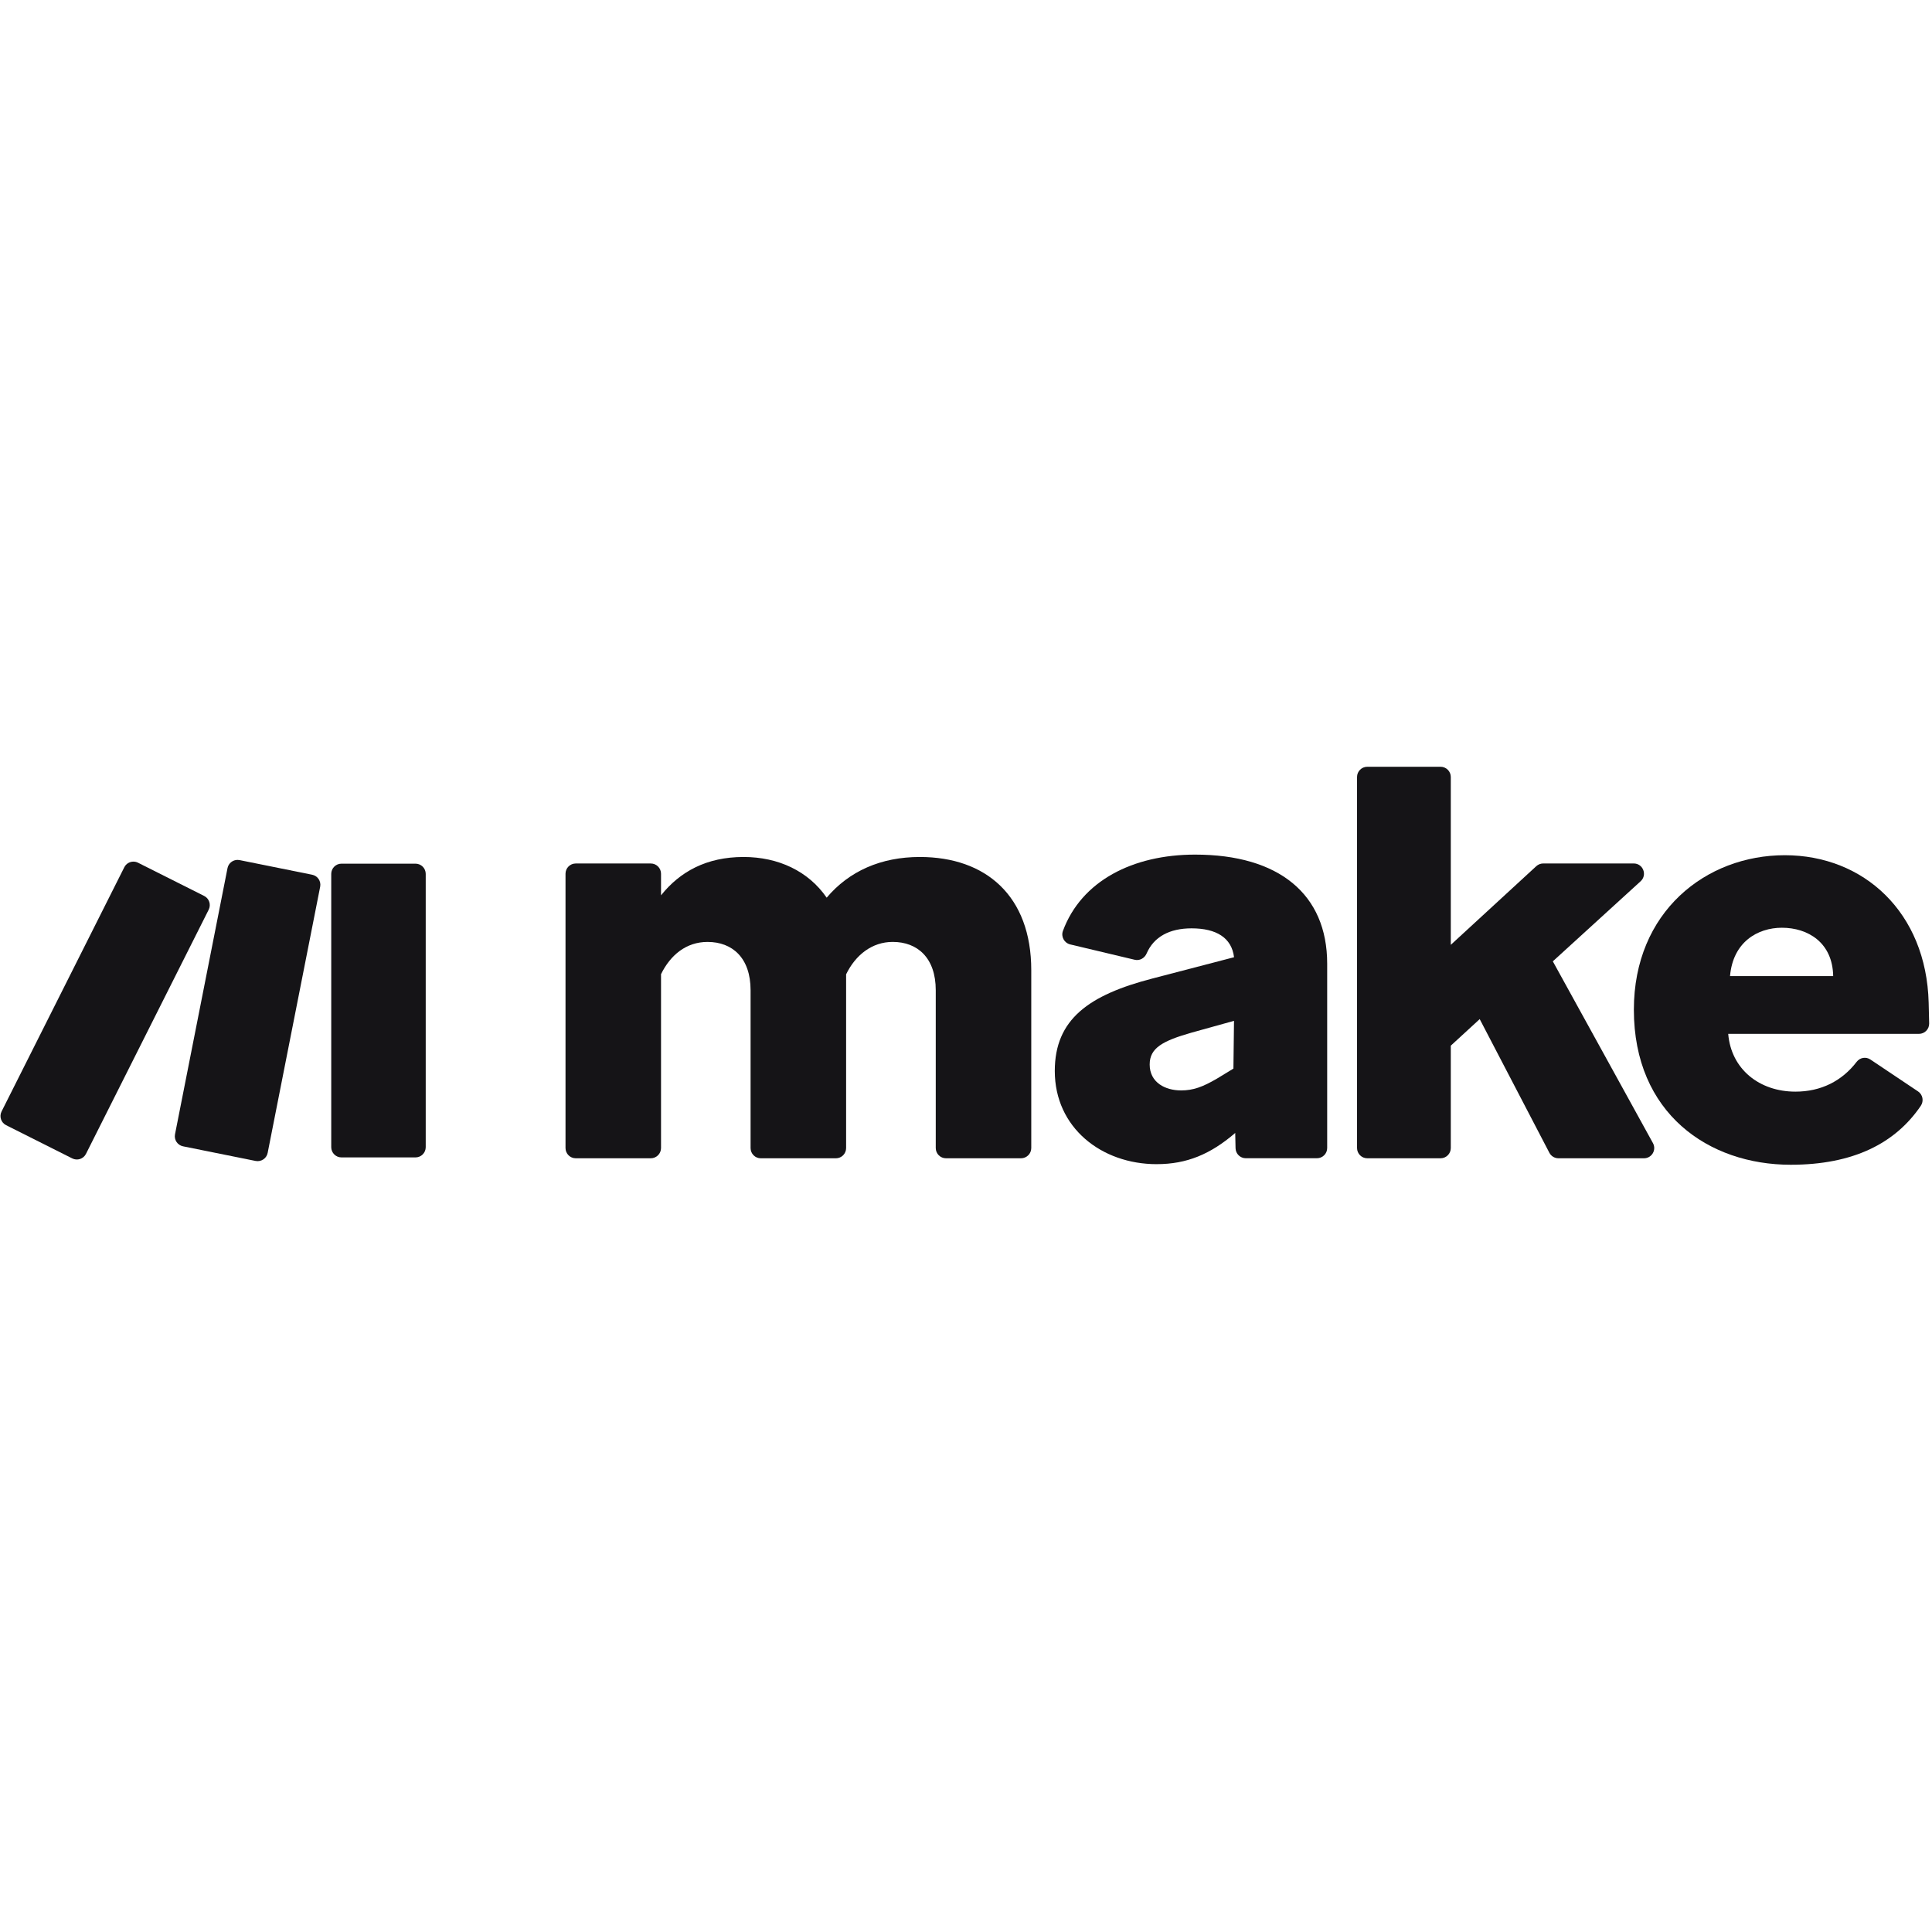
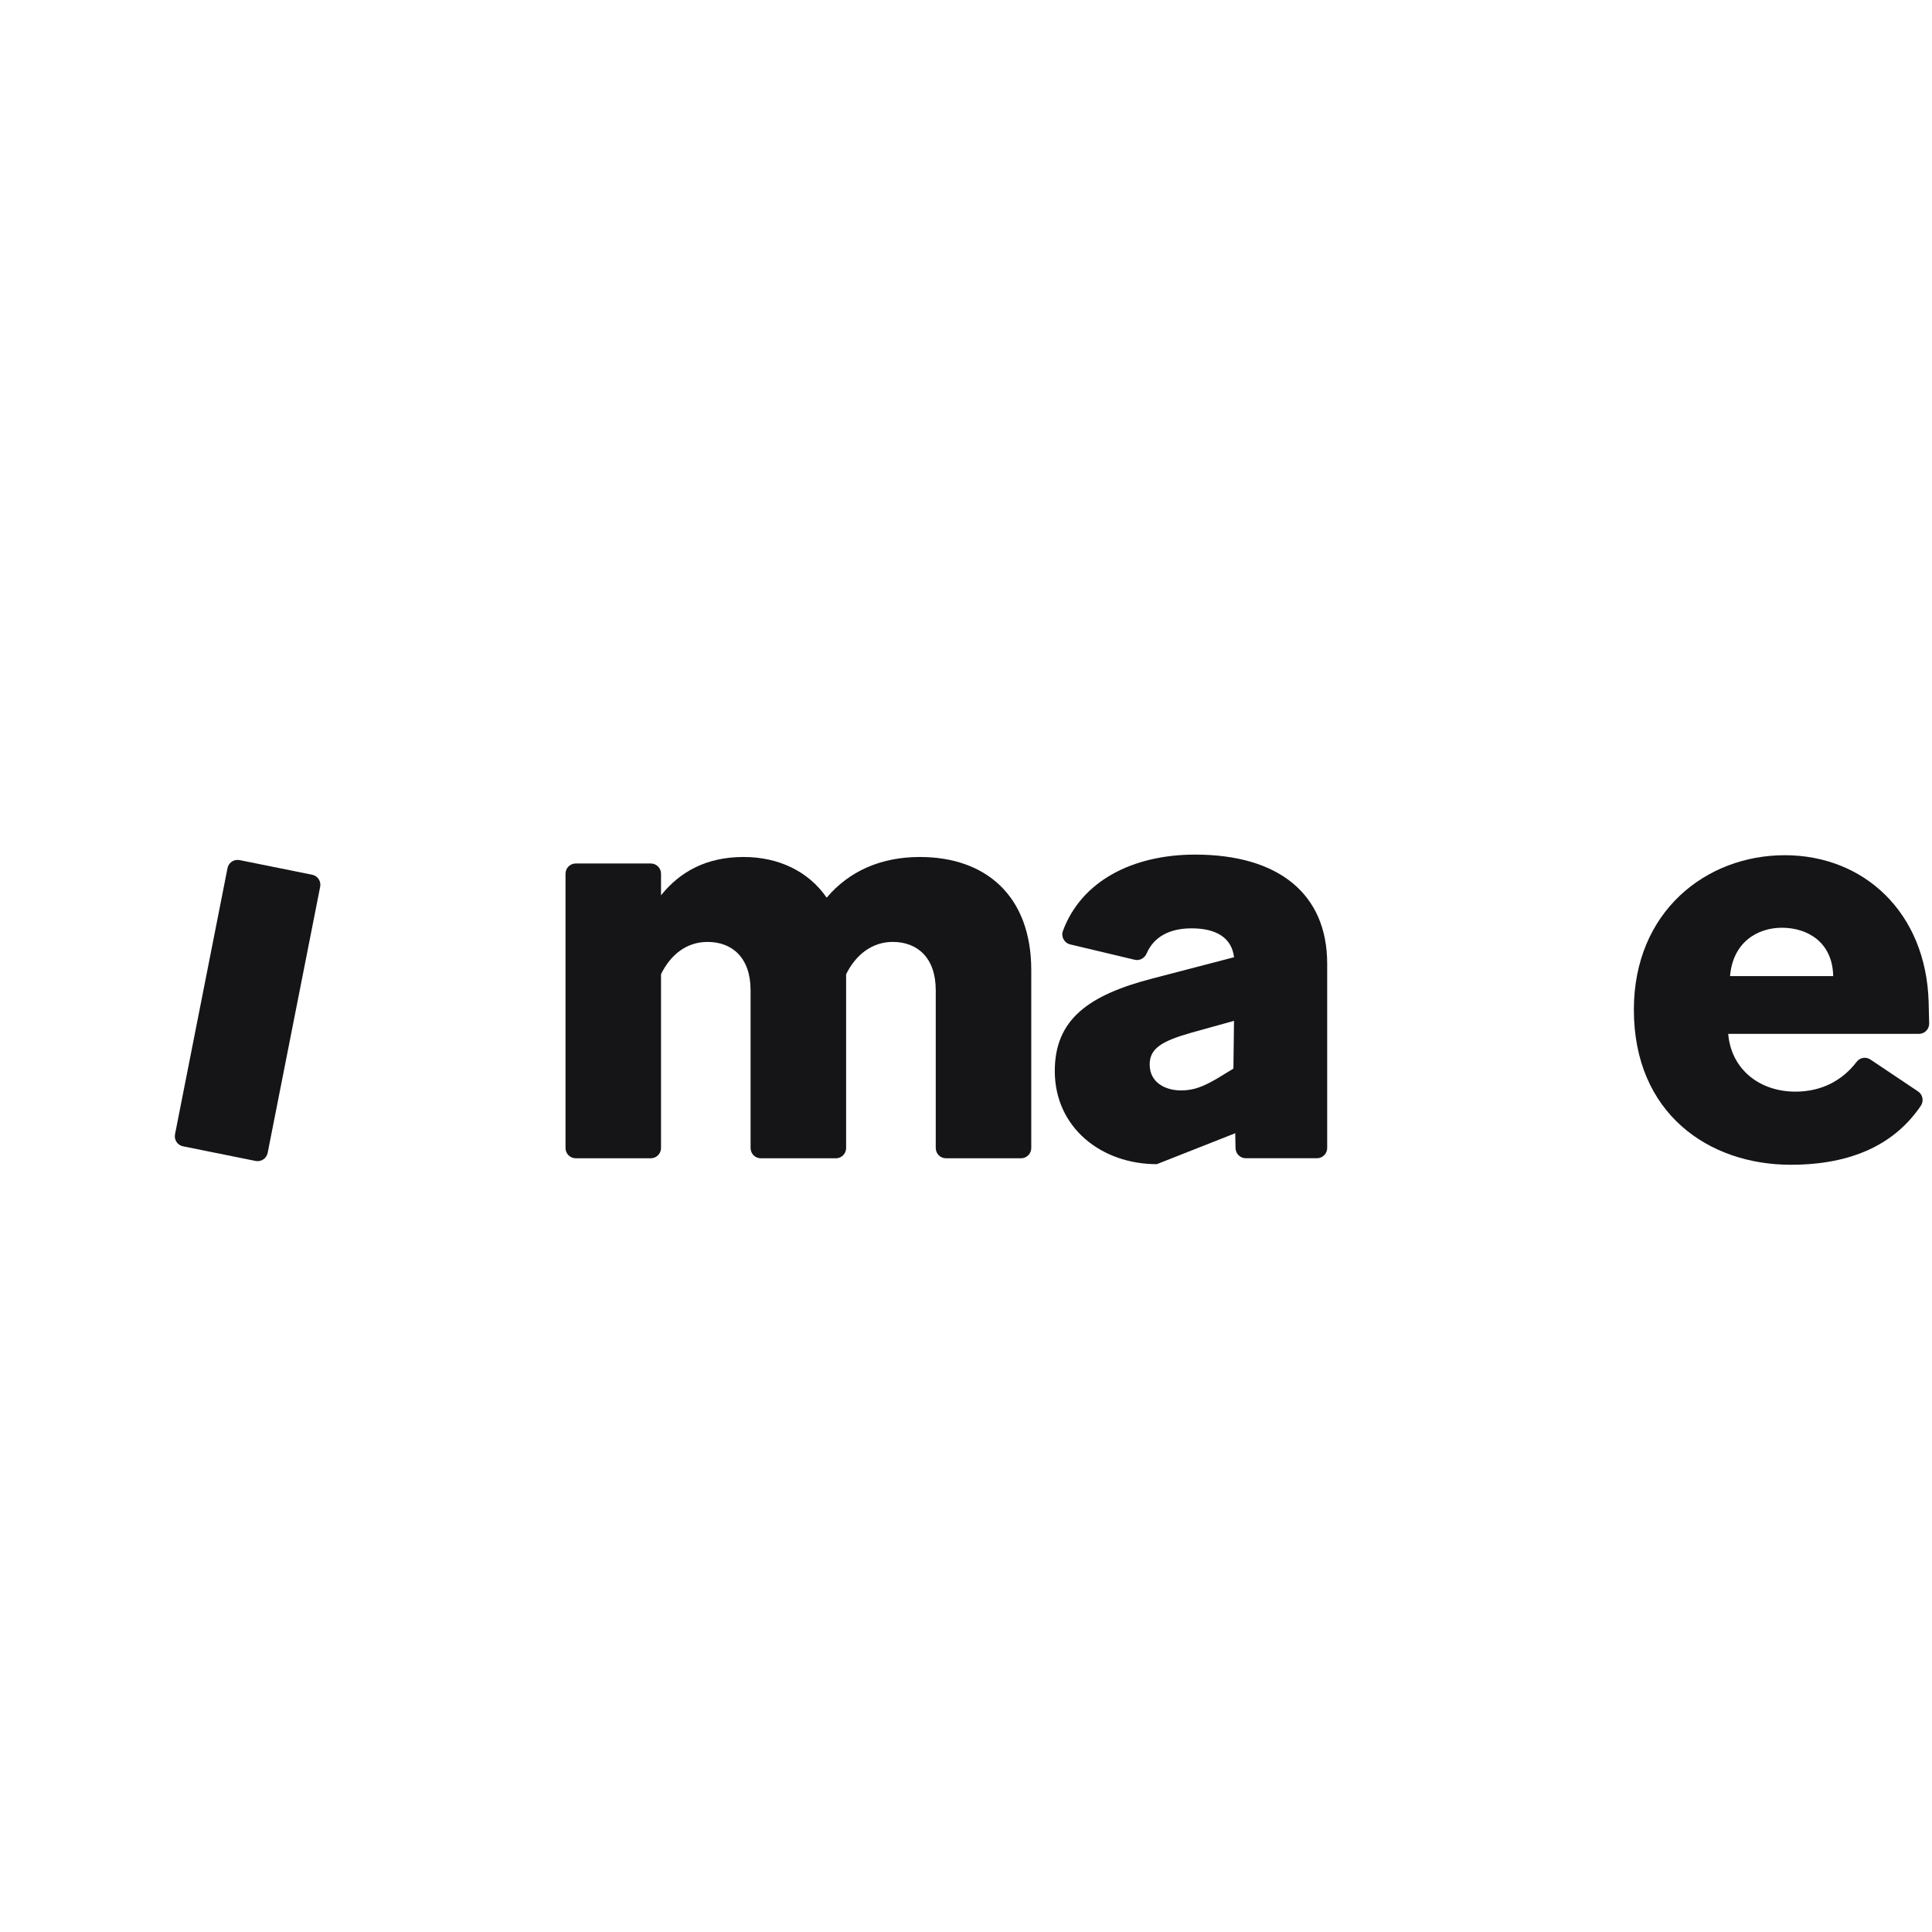
<svg xmlns="http://www.w3.org/2000/svg" width="500" viewBox="0 0 375 375" height="500" preserveAspectRatio="xMidYMid meet">
  <defs>
    <clipPath id="723a60edbd">
      <path d="M 263 148.828 L 322 148.828 L 322 225 L 263 225 Z M 263 148.828 " />
    </clipPath>
    <clipPath id="33e8ce833f">
      <path d="M 317 165 L 375 165 L 375 226.078 L 317 226.078 Z M 317 165 " />
    </clipPath>
    <clipPath id="0ac47555da">
      <path d="M 64.137 167.492 L 82.801 167.492 L 82.801 224.75 L 64.137 224.75 Z M 64.137 167.492 " />
    </clipPath>
    <clipPath id="25a9721d8b">
      <path d="M 66.277 167.637 L 80.645 167.637 C 81.742 167.637 82.633 168.527 82.633 169.621 L 82.633 222.668 C 82.633 223.762 81.742 224.652 80.645 224.652 L 66.277 224.652 C 65.184 224.652 64.293 223.762 64.293 222.668 L 64.293 169.621 C 64.293 168.527 65.184 167.637 66.277 167.637 Z M 66.277 167.637 " />
    </clipPath>
    <clipPath id="28f76d65ec">
-       <path d="M 45.789 174.457 L 80.441 161.68 L 101.145 217.828 L 66.492 230.605 Z M 45.789 174.457 " />
-     </clipPath>
+       </clipPath>
    <clipPath id="8ed7b1cab5">
      <path d="M 0.094 167.066 L 40.809 167.066 L 40.809 225.176 L 0.094 225.176 Z M 0.094 167.066 " />
    </clipPath>
    <clipPath id="bc7f49ce75">
      <path d="M 24.125 168.336 L 0.305 215.734 C -0.188 216.715 0.207 217.906 1.188 218.398 L 14.027 224.848 C 15.004 225.34 16.195 224.945 16.688 223.965 L 40.508 176.566 C 41 175.586 40.605 174.395 39.629 173.902 L 26.789 167.453 C 26.5 167.309 26.199 167.242 25.898 167.242 C 25.172 167.242 24.473 167.641 24.125 168.336 " />
    </clipPath>
    <clipPath id="5098578dbe">
      <path d="M -21.355 176.395 L 34.516 152.242 L 62.168 216.199 L 6.293 240.352 Z M -21.355 176.395 " />
    </clipPath>
    <clipPath id="22f4f66653">
      <path d="M 33.602 166.641 L 62.441 166.641 L 62.441 225.598 L 33.602 225.598 Z M 33.602 166.641 " />
    </clipPath>
    <clipPath id="1c1fb6dd4e">
      <path d="M 44.16 168.504 L 33.969 220.168 C 33.758 221.242 34.453 222.281 35.527 222.5 L 49.613 225.34 C 50.688 225.555 51.742 224.855 51.953 223.777 L 62.145 172.113 C 62.355 171.039 61.66 170 60.59 169.785 L 46.504 166.945 C 46.371 166.918 46.238 166.906 46.109 166.906 C 45.18 166.906 44.348 167.559 44.16 168.504 " />
    </clipPath>
    <clipPath id="c882fa2ca5">
      <path d="M 14.742 173.906 L 58.941 157.633 L 81.371 218.566 L 37.172 234.836 Z M 14.742 173.906 " />
    </clipPath>
  </defs>
  <g id="0f2c4a28b6">
    <path style=" stroke:none;fill-rule:nonzero;fill:#151417;fill-opacity:1;" d="M 128.305 189.113 L 128.305 222.832 C 128.305 223.926 127.414 224.82 126.32 224.82 L 111.75 224.82 C 110.652 224.82 109.766 223.926 109.766 222.832 L 109.766 169.586 C 109.766 168.492 110.656 167.602 111.75 167.602 L 126.32 167.602 C 127.414 167.602 128.305 168.492 128.305 169.586 L 128.305 173.781 C 131.965 169.203 137.113 166.34 144.324 166.34 C 151.074 166.34 156.914 169.09 160.457 174.238 C 164.805 169.09 170.984 166.34 178.539 166.34 C 191.355 166.34 200.168 173.895 200.168 188.312 L 200.168 222.832 C 200.168 223.926 199.277 224.82 198.184 224.82 L 183.613 224.82 C 182.516 224.82 181.629 223.926 181.629 222.832 L 181.629 192.207 C 181.629 185.91 178.082 182.824 173.273 182.824 C 169.27 182.824 166.062 185.344 164.23 189.117 L 164.23 222.836 C 164.23 223.934 163.34 224.824 162.242 224.824 L 147.676 224.824 C 146.574 224.824 145.688 223.934 145.688 222.836 L 145.688 192.211 C 145.688 185.914 142.145 182.828 137.332 182.828 C 133.215 182.828 130.125 185.348 128.289 189.121 " />
-     <path style=" stroke:none;fill-rule:nonzero;fill:#151417;fill-opacity:1;" d="M 224.535 225.965 C 213.777 225.965 204.734 218.867 204.734 207.883 C 204.734 197.812 211.371 193.117 223.734 189.914 L 239.527 185.797 C 239.07 182.023 236.094 180.191 231.285 180.191 C 227.027 180.191 223.965 181.816 222.555 185.074 C 222.16 185.984 221.215 186.52 220.246 186.289 L 207.73 183.312 C 206.574 183.035 205.902 181.805 206.312 180.695 C 209.906 170.973 219.891 165.879 231.969 165.879 C 248.219 165.879 257.605 173.547 257.605 187.047 L 257.605 222.828 C 257.605 223.926 256.715 224.812 255.621 224.812 L 241.805 224.812 C 240.727 224.812 239.848 223.953 239.82 222.875 L 239.754 219.895 L 239.637 220.008 C 234.945 224.012 230.371 225.961 224.531 225.961 M 229.223 211.652 C 231.625 211.652 233.453 210.965 236.203 209.363 L 239.406 207.414 L 239.52 198.145 L 231.277 200.434 C 225.672 202.039 223.152 203.41 223.152 206.613 C 223.152 210.16 226.238 211.648 229.215 211.648 " />
+     <path style=" stroke:none;fill-rule:nonzero;fill:#151417;fill-opacity:1;" d="M 224.535 225.965 C 213.777 225.965 204.734 218.867 204.734 207.883 C 204.734 197.812 211.371 193.117 223.734 189.914 L 239.527 185.797 C 239.07 182.023 236.094 180.191 231.285 180.191 C 227.027 180.191 223.965 181.816 222.555 185.074 C 222.16 185.984 221.215 186.52 220.246 186.289 L 207.73 183.312 C 206.574 183.035 205.902 181.805 206.312 180.695 C 209.906 170.973 219.891 165.879 231.969 165.879 C 248.219 165.879 257.605 173.547 257.605 187.047 L 257.605 222.828 C 257.605 223.926 256.715 224.812 255.621 224.812 L 241.805 224.812 C 240.727 224.812 239.848 223.953 239.82 222.875 L 239.754 219.895 L 239.637 220.008 M 229.223 211.652 C 231.625 211.652 233.453 210.965 236.203 209.363 L 239.406 207.414 L 239.52 198.145 L 231.277 200.434 C 225.672 202.039 223.152 203.41 223.152 206.613 C 223.152 210.16 226.238 211.648 229.215 211.648 " />
    <g clip-rule="nonzero" clip-path="url(#723a60edbd)">
-       <path style=" stroke:none;fill-rule:nonzero;fill:#151417;fill-opacity:1;" d="M 287.207 197.812 L 281.598 202.961 L 281.598 222.832 C 281.598 223.934 280.707 224.82 279.613 224.82 L 265.387 224.82 C 264.289 224.82 263.402 223.926 263.402 222.832 L 263.402 150.812 C 263.402 149.719 264.293 148.828 265.387 148.828 L 279.613 148.828 C 280.707 148.828 281.598 149.719 281.598 150.812 L 281.598 183.391 L 298.195 168.121 C 298.562 167.789 299.043 167.598 299.539 167.598 L 317.105 167.598 C 318.918 167.598 319.781 169.828 318.445 171.051 L 301.402 186.594 L 320.836 221.875 C 321.566 223.199 320.609 224.82 319.098 224.82 L 302.492 224.82 C 301.754 224.82 301.07 224.406 300.73 223.75 L 287.211 197.809 Z M 287.207 197.812 " />
-     </g>
+       </g>
    <g clip-rule="nonzero" clip-path="url(#33e8ce833f)">
      <path style=" stroke:none;fill-rule:nonzero;fill:#151417;fill-opacity:1;" d="M 347.574 226.078 C 331.668 226.078 317.133 216.125 317.133 195.98 C 317.133 176.984 331.098 165.996 346.43 165.996 C 361.762 165.996 373.898 177.098 374.352 194.605 C 374.402 196.457 374.434 197.746 374.449 198.66 C 374.465 199.773 373.57 200.672 372.465 200.672 L 335.445 200.672 C 336.016 207.539 341.508 211.887 348.492 211.887 C 353.457 211.887 357.531 209.82 360.383 206.09 C 361.016 205.262 362.184 205.07 363.047 205.652 L 372.293 211.844 C 373.219 212.465 373.449 213.719 372.824 214.641 C 367.871 221.93 359.703 226.078 347.578 226.078 M 335.793 189.457 L 355.82 189.457 C 355.707 182.934 350.902 180.074 345.867 180.074 C 341.176 180.074 336.367 182.824 335.797 189.457 " />
    </g>
    <g clip-rule="nonzero" clip-path="url(#0ac47555da)">
      <g clip-rule="nonzero" clip-path="url(#25a9721d8b)">
        <g clip-rule="nonzero" clip-path="url(#28f76d65ec)">
          <path style=" stroke:none;fill-rule:nonzero;fill:#151417;fill-opacity:1;" d="M 66.484 230.605 L 45.785 174.457 L 80.438 161.684 L 101.141 217.828 Z M 66.484 230.605 " />
        </g>
      </g>
    </g>
    <g clip-rule="nonzero" clip-path="url(#8ed7b1cab5)">
      <g clip-rule="nonzero" clip-path="url(#bc7f49ce75)">
        <g clip-rule="nonzero" clip-path="url(#5098578dbe)">
-           <path style=" stroke:none;fill-rule:nonzero;fill:#151417;fill-opacity:1;" d="M 6.504 240.008 L -21.012 176.363 L 34.398 152.41 L 61.914 216.051 Z M 6.504 240.008 " />
-         </g>
+           </g>
      </g>
    </g>
    <g clip-rule="nonzero" clip-path="url(#22f4f66653)">
      <g clip-rule="nonzero" clip-path="url(#1c1fb6dd4e)">
        <g clip-rule="nonzero" clip-path="url(#c882fa2ca5)">
          <path style=" stroke:none;fill-rule:nonzero;fill:#151417;fill-opacity:1;" d="M 37.172 234.828 L 14.742 173.906 L 58.945 157.633 L 81.371 218.559 Z M 37.172 234.828 " />
        </g>
      </g>
    </g>
  </g>
</svg>